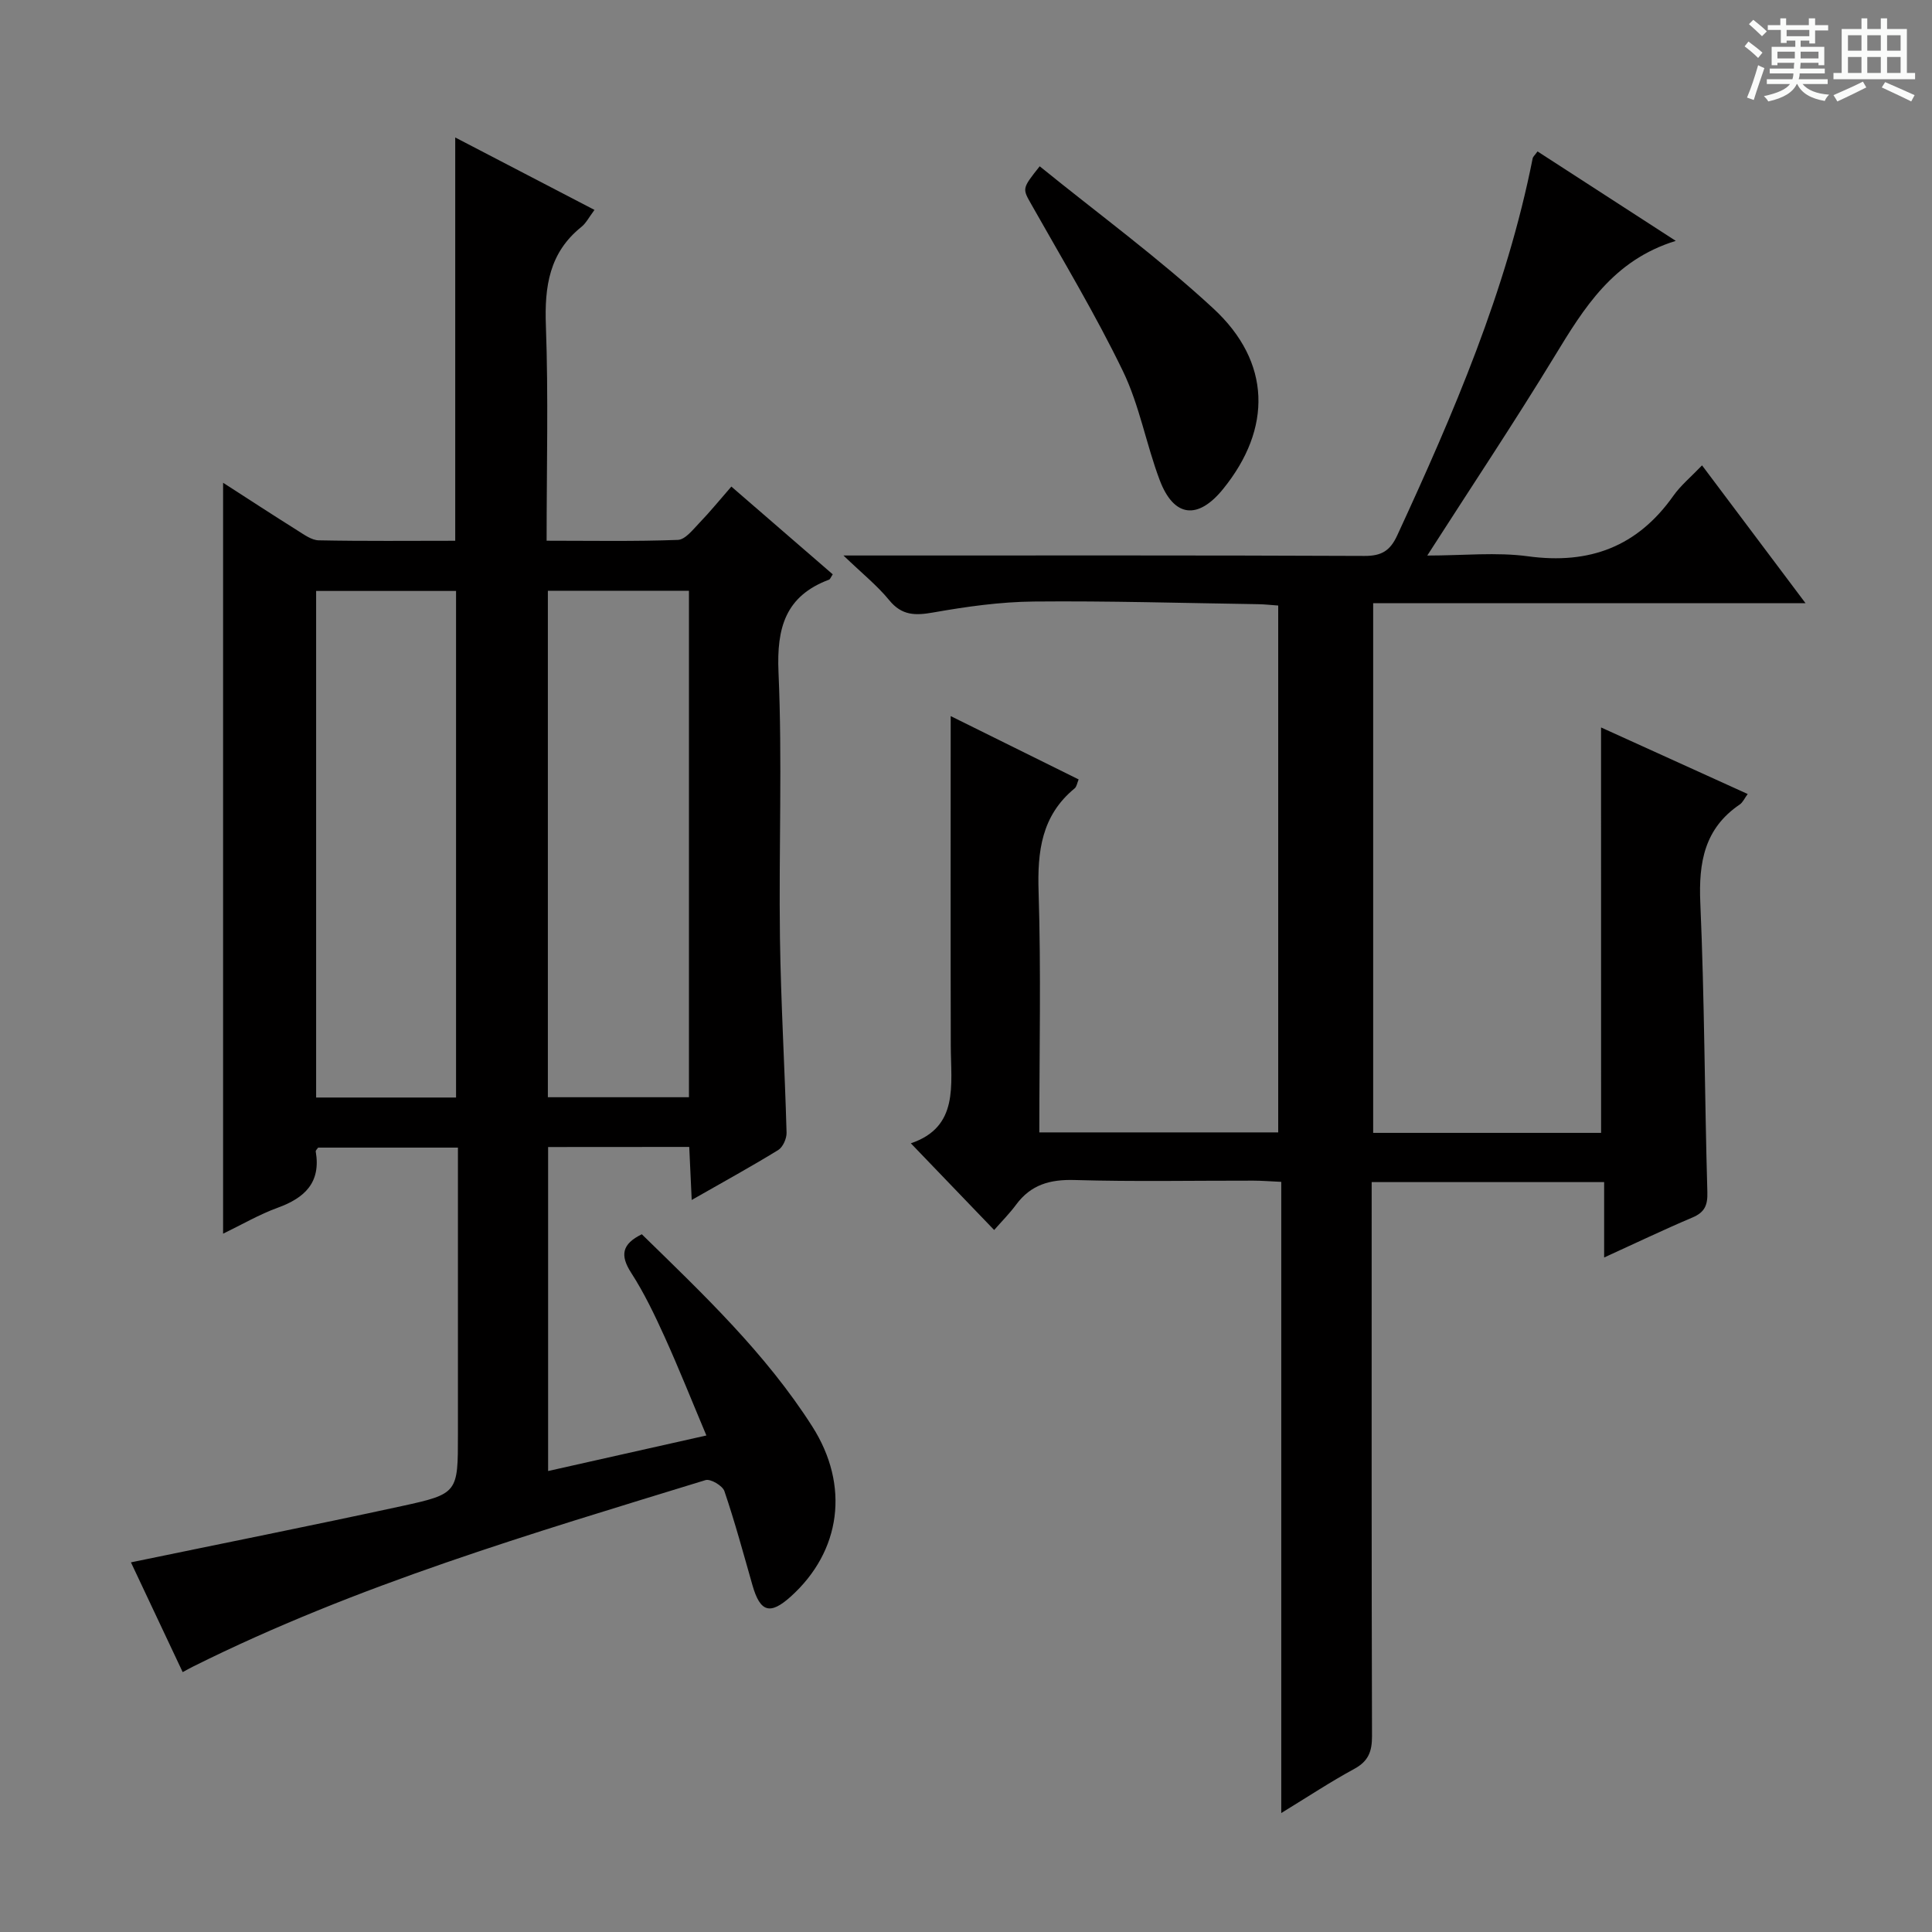
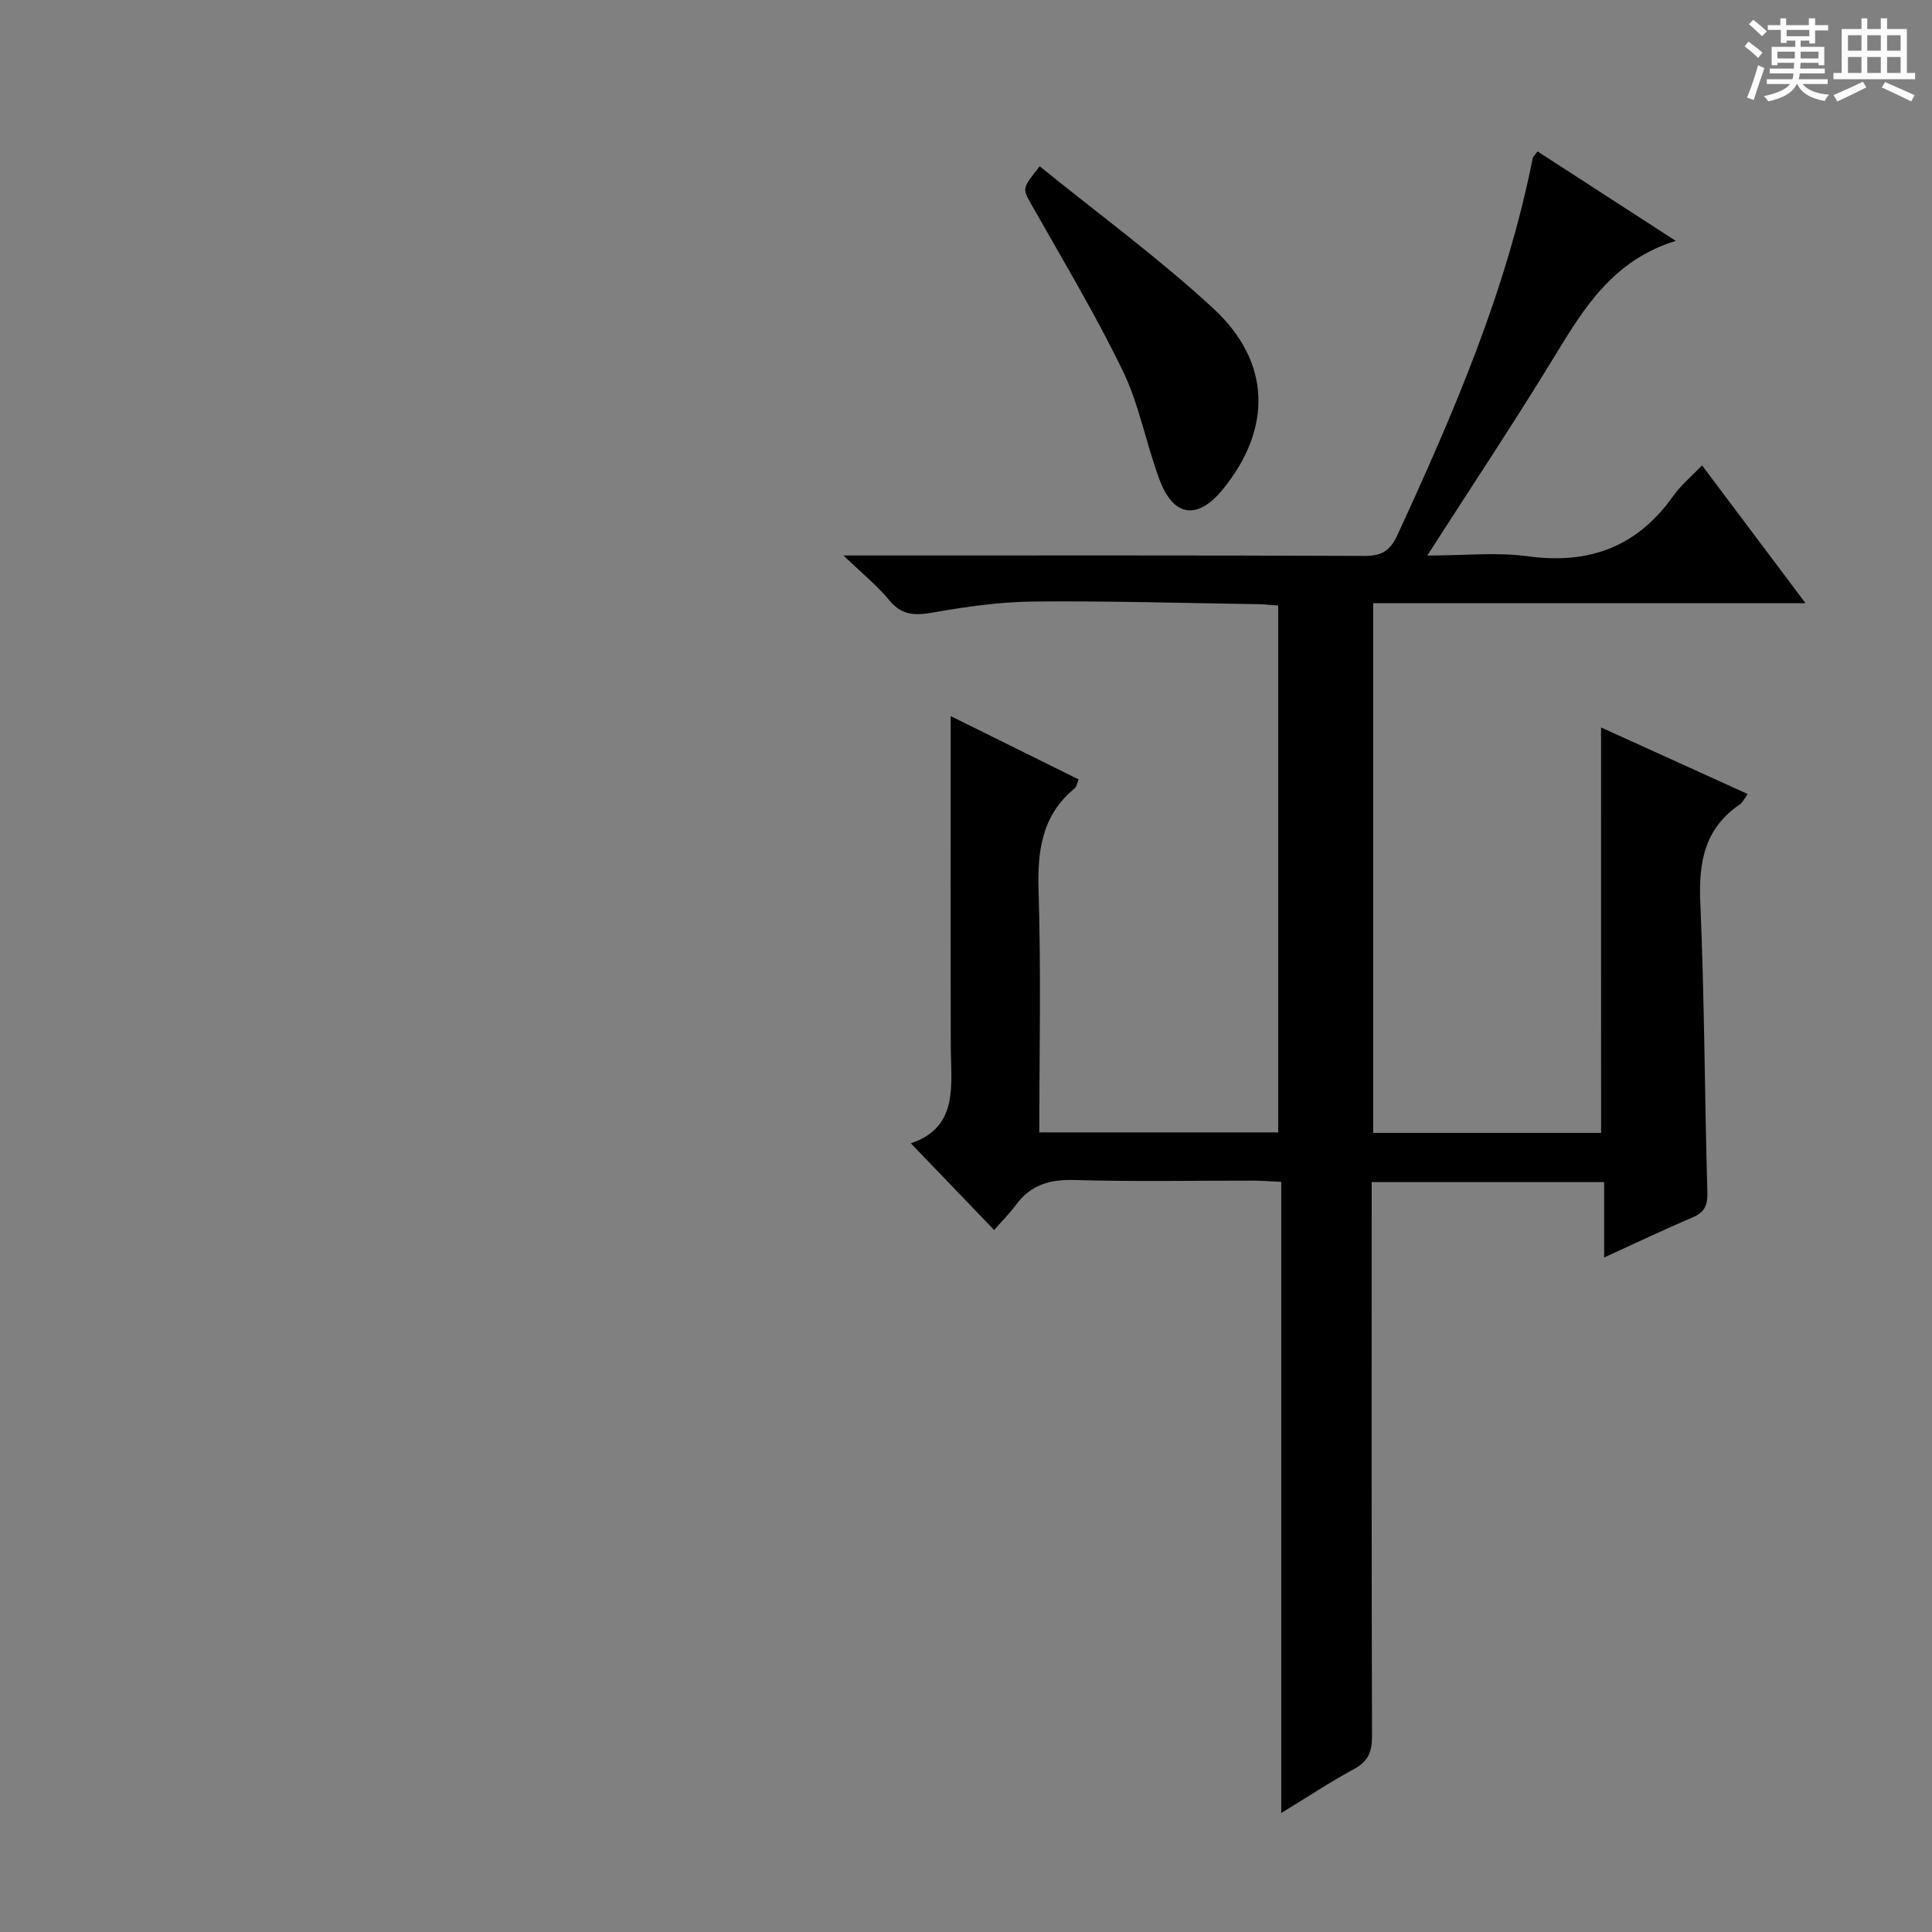
<svg xmlns="http://www.w3.org/2000/svg" enable-background="new 0 0 400 400" viewBox="0 0 400 400">
  <rect x="0" y="0" width="400" height="400" fill="#808080" stroke="none" />
  <path d="m361.2 9.6.8-1c.9.7 1.9 1.4 2.9 2.3l-.9 1.1c-1-1-2-1.8-2.8-2.4zm.5 10.6c.9-2.1 1.6-4.3 2.3-6.7.4.2.8.4 1.3.6-.7 2.1-1.5 4.3-2.2 6.6zm.4-15.2.9-.9c1 .8 2 1.6 2.8 2.4l-1 1c-.9-.9-1.8-1.7-2.7-2.5zm12.5-1.2h1.2v1.4h2.7v1.1h-2.7v2.7h-1.2v-.6h-1.8v1.3h4.9v3.8h-1.2v-.5h-3.7c0 .4-.1.9-.1 1.2h5.1v1h-5.2c0 .5-.1.9-.2 1.2h6v1h-5.2c1.1 1.3 2.9 2 5.5 2.2-.4.4-.7.8-.9 1.3-2.9-.5-4.8-1.6-5.7-3.5h-.1c-.8 1.7-2.7 2.9-5.9 3.6-.2-.4-.6-.8-.9-1.1 2.8-.6 4.6-1.4 5.4-2.5h-4.8v-1h5.3c.1-.3.2-.7.2-1.2h-4.9v-1h5c0-.4 0-.8.1-1.2h-3.5v.5h-1.2v-3.8h4.9v-1.3h-1.8v.5h-1.2v-2.7h-2.7v-1h2.6v-1.4h1.2v1.4h4.7v-1.4zm-6.6 8.3h3.6c0-.4 0-.9 0-1.4h-3.6zm1.9-4.6h4.7v-1.3h-4.7zm6.6 3.2h-3.7v1.4h3.7z" fill="#fafbfa" />
  <path d="m385.3 3.8h1.3v2.2h2.8v-2.2h1.3v2.2h4.1v9.1h1.7v1.3h-16.9v-1.3h1.7v-9.1h4.1v-2.2zm.4 13.1.7 1.2c-1.8.9-3.8 1.9-6 2.9-.2-.4-.5-.8-.8-1.3 2.3-1 4.3-1.9 6.1-2.8zm-3.1-6.4h2.8v-3.2h-2.8zm0 4.6h2.8v-3.3h-2.8zm4-4.6h2.8v-3.2h-2.8zm0 4.6h2.8v-3.3h-2.8zm3.7 1.9c2.1.9 4.1 1.8 6.1 2.7l-.7 1.3c-2.2-1.1-4.2-2-6.1-2.9zm3.2-9.7h-2.8v3.2h2.8zm-2.8 7.8h2.8v-3.3h-2.8z" fill="#fafbfa" />
  <g fill="#010000">
-     <path d="m113.48 237.48v67.08c10.89-2.44 21.35-4.79 32.77-7.36-2.99-7.1-5.66-13.82-8.64-20.4-2.06-4.54-4.23-9.09-6.92-13.26-2.37-3.67-1.92-5.98 2.19-8 12.68 12.38 25.63 24.64 35.29 39.79 7.82 12.26 5.95 25.85-4.45 35.22-4.29 3.86-6.33 3.24-7.93-2.34-1.86-6.52-3.63-13.07-5.81-19.49-.38-1.12-2.88-2.6-3.91-2.28-36.02 11.07-72.21 21.7-106.11 38.61-.56.28-1.11.59-2.14 1.14-3.74-7.93-7.38-15.66-10.71-22.72 18.83-3.9 37.46-7.61 56.02-11.64 11.73-2.55 11.68-2.77 11.68-14.84 0-19.65 0-39.3 0-59.39-9.84 0-19.38 0-28.94 0-.18.27-.54.57-.5.8 1.1 6.42-2.26 9.61-7.88 11.65-3.81 1.38-7.37 3.47-11.3 5.37 0-52.13 0-103.63 0-155.47 5.12 3.3 10.22 6.63 15.38 9.87 1.38.86 2.93 2.02 4.42 2.05 9.44.19 18.89.09 28.26.09 0-27.95 0-55.35 0-83.5 9.61 5 19.06 9.92 28.83 15-1.11 1.48-1.73 2.73-2.71 3.52-6.66 5.34-7.65 12.35-7.35 20.43.53 14.62.15 29.26.15 44.54 9.32 0 18.26.17 27.18-.17 1.54-.06 3.13-2.15 4.47-3.54 2.19-2.27 4.18-4.73 6.6-7.5 7.09 6.14 14.05 12.17 20.99 18.17-.41.62-.53 1.01-.76 1.1-9.03 3.38-10.87 9.95-10.47 19.15.8 18.3.05 36.66.3 54.99.19 13.46 1 26.91 1.37 40.36.03 1.21-.76 3-1.74 3.6-5.64 3.46-11.45 6.65-17.9 10.33-.19-4-.34-7.35-.51-10.98-9.81.02-19.37.02-29.22.02zm-48.03-10.25h28.97c0-35.16 0-70.02 0-104.88-9.84 0-19.27 0-28.97 0zm47.98-104.92v104.86h29.21c0-35.15 0-69.88 0-104.86-9.73 0-19.17 0-29.21 0z" />
    <path d="m331.48 150.61c10.24 4.65 20.18 9.16 30.36 13.78-.66.9-1.01 1.74-1.64 2.17-7.32 4.96-8.53 11.98-8.17 20.34.87 19.95.89 39.94 1.46 59.91.08 2.75-.56 4.19-3.11 5.27-5.93 2.51-11.74 5.3-18.26 8.27 0-5.52 0-10.41 0-15.61-16.23 0-31.97 0-48.13 0v5.69c0 36.33-.04 72.66.07 108.99.01 3.19-.73 5.2-3.64 6.79-4.95 2.69-9.66 5.8-15.15 9.16 0-43.8 0-86.97 0-130.68-2.28-.1-4.04-.25-5.79-.25-12.33-.02-24.67.23-36.99-.13-5.1-.15-9.06.96-12.12 5.11-1.36 1.84-3 3.48-4.54 5.24-6.03-6.28-11.43-11.89-17.25-17.95 9.99-3.37 8.29-12.05 8.27-20.16-.06-22.63-.02-45.25-.02-68.29 8.38 4.15 17.34 8.58 26.49 13.11-.31.74-.4 1.5-.82 1.85-6.88 5.65-7.74 13.05-7.47 21.44.52 16.45.15 32.94.15 49.79h49.46c0-36.2 0-72.43 0-109.08-1.34-.09-2.77-.26-4.21-.28-15.48-.23-30.95-.7-46.42-.55-6.93.07-13.91 1.05-20.75 2.26-3.76.66-6.53.68-9.16-2.54-2.47-3.02-5.58-5.51-9.47-9.25h6.9c33.66 0 67.33-.06 100.99.09 3.52.01 5.29-1.07 6.76-4.25 11.64-25.22 22.61-50.66 28.05-78.1.06-.29.37-.53 1-1.4 9.19 5.95 18.42 11.92 28.62 18.52-12.99 4-19 13.89-25.12 23.94-8.29 13.61-17.14 26.88-26.33 41.21 7.5 0 14.3-.74 20.89.16 12.72 1.72 22.63-2.01 30.06-12.53 1.52-2.15 3.62-3.88 5.94-6.3 7.15 9.52 13.98 18.61 21.43 28.54-30.3 0-59.77 0-89.52 0v109.66h47.19c-.01-27.74-.01-55.44-.01-83.94z" />
    <path d="m215.26 34.43c12.19 9.89 24.67 19.01 35.95 29.44 12 11.09 12.17 24.85 2.03 37.36-5.23 6.46-10.22 5.9-13.14-1.84-2.8-7.42-4.18-15.46-7.61-22.55-5.69-11.76-12.46-23.01-18.89-34.4-1.92-3.41-2.1-3.3 1.66-8.01z" />
  </g>
</svg>